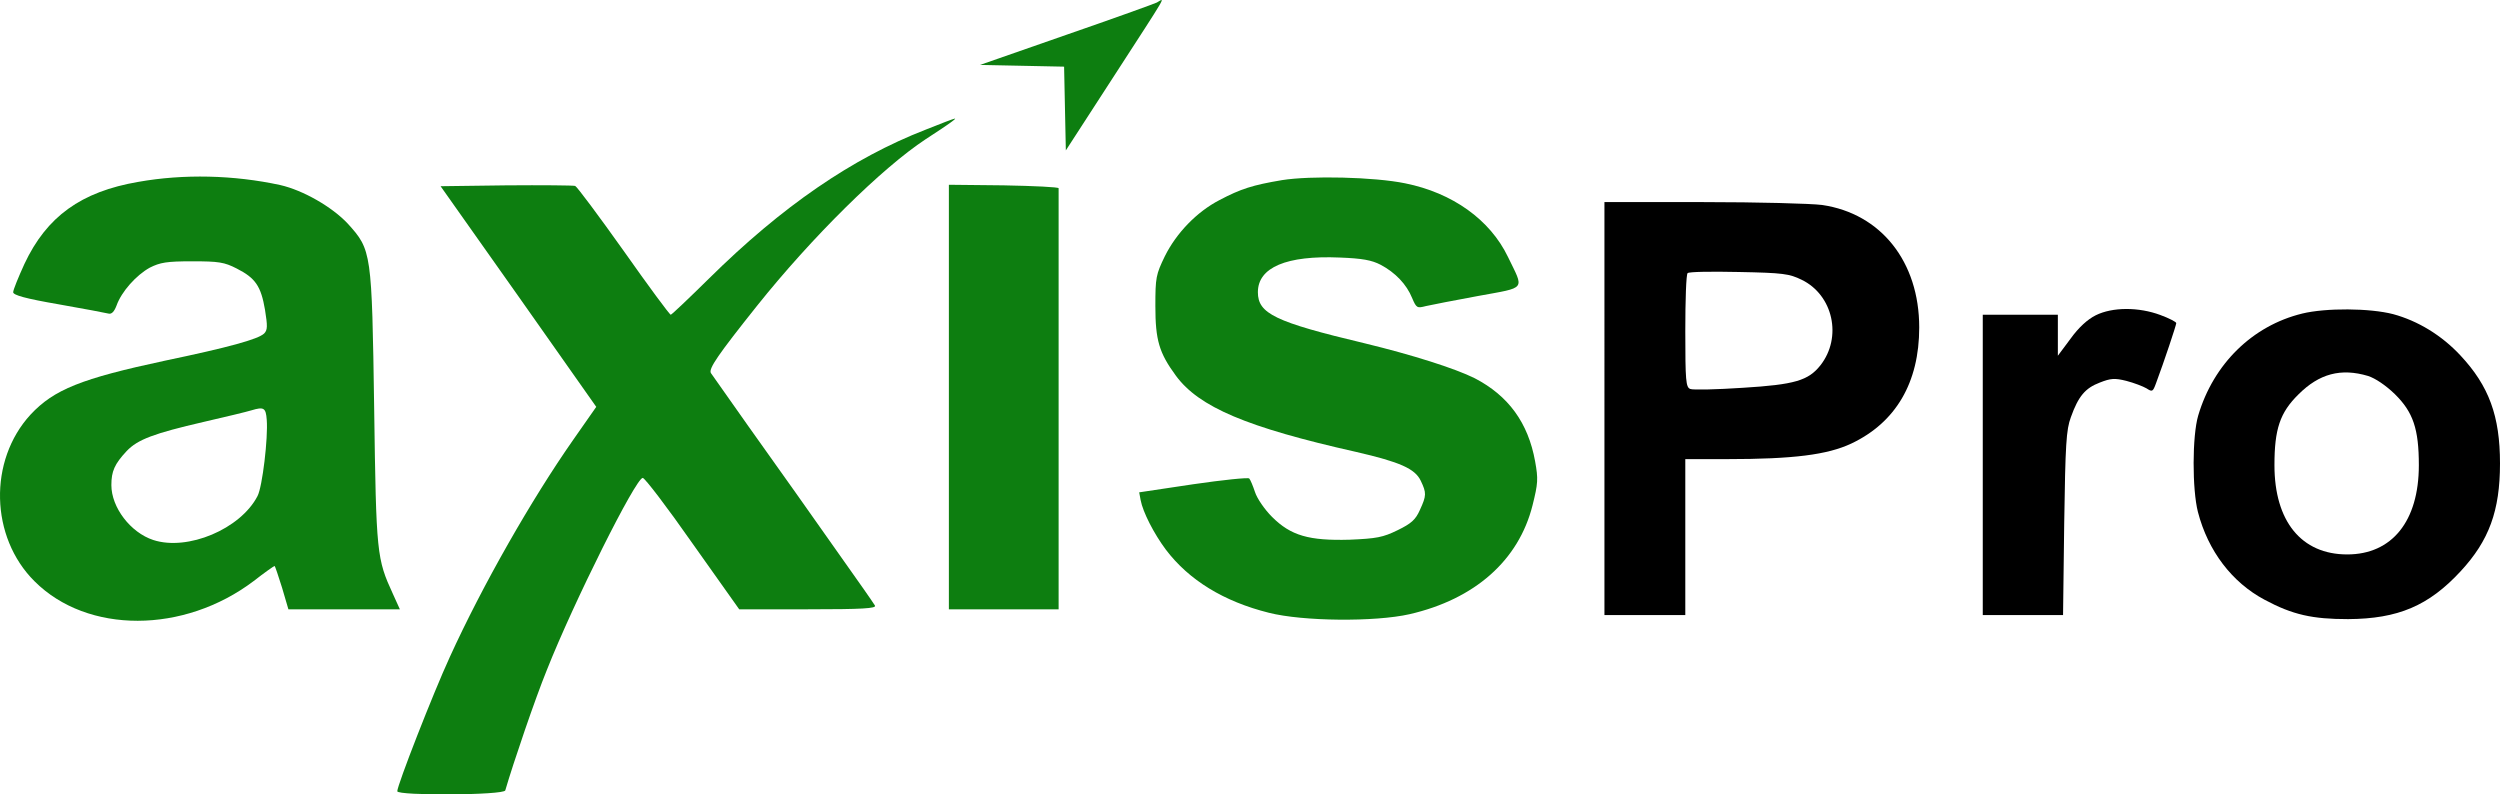
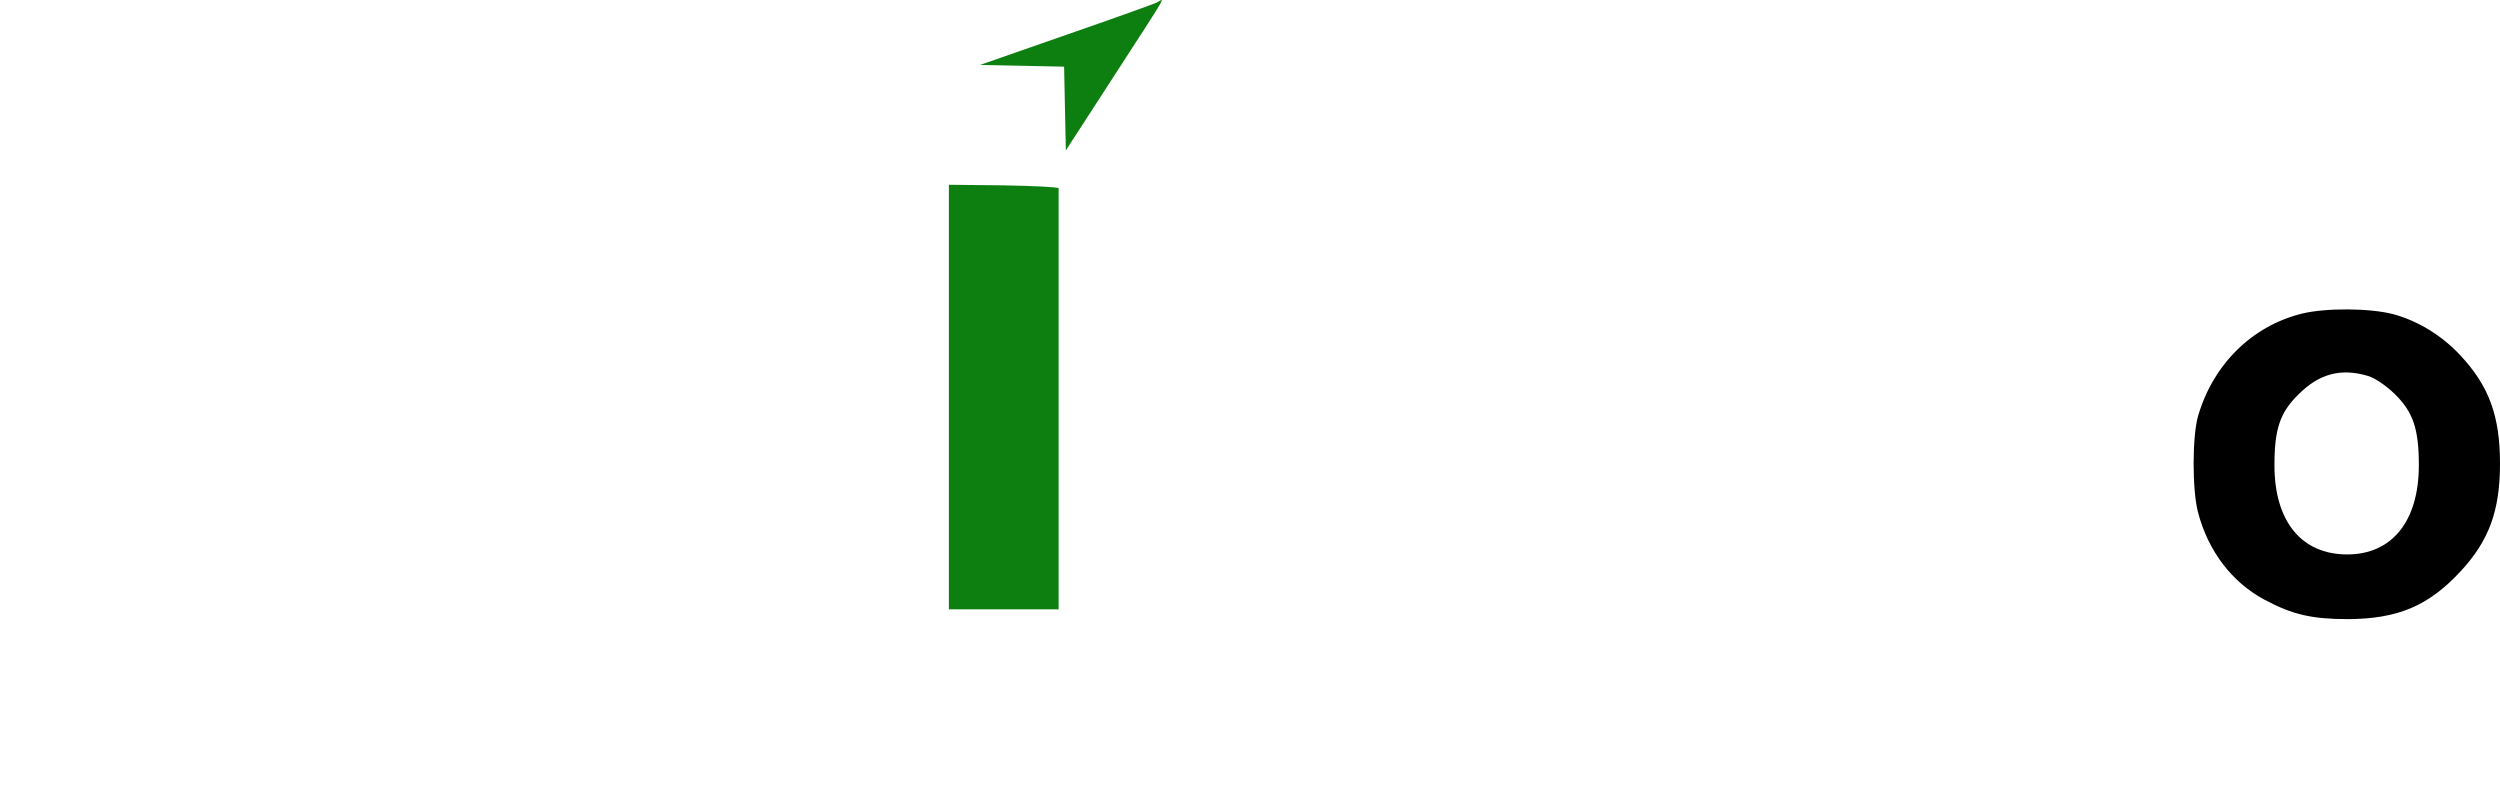
<svg xmlns="http://www.w3.org/2000/svg" xmlns:ns1="http://sodipodi.sourceforge.net/DTD/sodipodi-0.dtd" xmlns:ns2="http://www.inkscape.org/namespaces/inkscape" version="1.0" width="865.662pt" height="275.074pt" viewBox="0 0 865.662 275.074" preserveAspectRatio="xMidYMid meet" id="svg20" ns1:docname="app.svg" ns2:version="0.92.5 (2060ec1f9f, 2020-04-08)">
  <defs id="defs24" />
  <ns1:namedview pagecolor="#ffffff" bordercolor="#666666" borderopacity="1" objecttolerance="10" gridtolerance="10" guidetolerance="10" ns2:pageopacity="0" ns2:pageshadow="2" ns2:window-width="1600" ns2:window-height="835" id="namedview22" showgrid="false" ns2:zoom="0.21947368" ns2:cx="571.41666" ns2:cy="179.45945" ns2:window-x="0" ns2:window-y="0" ns2:window-maximized="1" ns2:current-layer="svg20" />
  <g transform="matrix(0.1,0,0,-0.1,-46.438,302.98)" id="g18" style="fill:#000000;stroke:none">
    <path d="m 4470,3021 c -8,-4 -149,-55 -314,-112 l -298,-104 146,-3 145,-3 3,-145 3,-145 160,247 c 200,309 184,281 155,265 z" id="path2" style="fill:#0d7e10;fill-opacity:1" ns2:connector-curvature="0" />
-     <path d="m 3670,2581 c -255,-99 -498,-266 -751,-516 -70,-69 -129,-125 -132,-125 -4,0 -77,99 -163,221 -86,121 -162,223 -168,225 -6,2 -114,3 -239,2 l -227,-3 270,-382 269,-382 -79,-113 C 2305,1301 2135,1003 2022,755 1964,629 1840,311 1840,290 c 0,-16 370,-14 374,3 28,96 104,319 144,417 93,235 308,665 332,665 7,0 85,-102 173,-228 l 161,-227 h 238 c 189,0 238,3 232,13 -4,6 -21,32 -39,57 -190,270 -298,422 -400,565 -66,94 -124,176 -129,183 -9,15 26,65 159,232 190,238 433,478 585,578 82,53 109,73 100,71 -3,0 -48,-17 -100,-38 z" id="path4" style="fill:#0d7e10;fill-opacity:1" ns2:connector-curvature="0" />
-     <path d="m 943,2400 c -198,-34 -317,-120 -394,-284 -21,-46 -39,-90 -39,-98 0,-10 42,-22 158,-42 86,-15 164,-30 172,-32 11,-3 20,7 28,28 17,48 68,105 115,131 36,18 58,22 147,22 92,0 111,-3 154,-25 65,-33 84,-61 98,-143 9,-56 9,-70 -3,-82 -21,-20 -123,-48 -343,-94 -290,-62 -385,-100 -466,-187 -146,-159 -140,-424 14,-577 183,-183 517,-182 759,1 37,29 70,52 72,52 2,0 13,-34 26,-75 l 22,-75 h 193 193 l -24,53 c -56,122 -58,137 -65,642 -8,544 -9,549 -91,640 -54,58 -155,116 -234,134 -161,35 -335,39 -492,11 z m 445,-824 c 5,-62 -15,-232 -32,-264 -59,-114 -242,-191 -361,-152 -79,26 -145,113 -145,190 0,48 11,73 53,118 38,40 94,61 267,101 74,17 149,35 165,40 43,13 50,9 53,-33 z" id="path6" style="fill:#0d7e10;fill-opacity:1" ns2:connector-curvature="0" />
-     <path d="m 4903,2406 c -101,-17 -142,-30 -216,-69 -79,-41 -149,-114 -189,-194 -31,-64 -33,-74 -33,-173 0,-118 13,-162 71,-241 80,-109 246,-179 624,-264 152,-35 204,-58 224,-100 20,-42 20,-51 -3,-101 -15,-34 -30,-47 -77,-70 -51,-25 -73,-29 -166,-33 -141,-4 -204,14 -269,79 -26,26 -52,64 -59,86 -7,21 -16,43 -20,47 -4,4 -91,-5 -194,-20 l -187,-28 5,-27 c 8,-42 46,-116 87,-171 80,-106 201,-180 357,-219 118,-30 368,-32 487,-5 226,52 378,186 426,377 19,76 20,91 9,152 -24,134 -93,228 -209,288 -68,34 -216,81 -381,121 -311,74 -370,103 -370,177 0,86 99,128 284,120 78,-3 110,-9 141,-25 51,-27 90,-68 109,-115 15,-35 17,-36 48,-28 18,4 99,20 181,35 169,31 159,19 103,135 -62,129 -192,222 -356,255 -107,22 -327,27 -427,11 z" id="path8" style="fill:#0d7e10;fill-opacity:1" ns2:connector-curvature="0" />
    <path d="M 3750,1655 V 920 h 190 190 v 725 c 0,399 0,728 0,733 0,4 -85,8 -190,10 l -190,2 z" id="path10" style="fill:#0d7e10;fill-opacity:1" ns2:connector-curvature="0" />
-     <path d="M 6020,1615 V 900 h 140 140 v 270 270 h 143 c 232,0 349,15 432,54 154,73 235,211 235,402 0,227 -132,394 -336,424 -38,5 -223,10 -411,10 h -343 z m 683,446 c 109,-53 141,-199 65,-296 -42,-53 -89,-67 -269,-78 -91,-6 -173,-8 -182,-4 -15,6 -17,28 -17,200 0,107 3,197 8,201 4,5 84,6 177,4 154,-3 175,-6 218,-27 z" id="path12" ns2:connector-curvature="0" />
-     <path d="m 7721,1938 c -28,-14 -59,-42 -87,-81 l -44,-59 v 71 71 H 7460 7330 V 1420 900 h 139 139 l 4,318 c 4,274 7,324 23,367 26,73 50,101 100,120 38,15 52,16 92,6 27,-7 58,-19 70,-26 20,-13 22,-12 33,18 28,75 70,201 70,208 0,4 -25,17 -55,28 -75,28 -166,28 -224,-1 z" id="path14" ns2:connector-curvature="0" />
    <path d="m 8436,1944 c -172,-42 -307,-174 -360,-353 -21,-71 -21,-256 -1,-334 35,-135 118,-244 231,-304 97,-52 165,-67 289,-67 173,1 279,46 390,166 98,106 136,209 136,373 0,164 -38,268 -137,374 -65,70 -148,120 -233,143 -81,21 -233,22 -315,2 z m 228,-216 c 25,-8 61,-32 93,-63 63,-62 83,-120 83,-246 0,-194 -93,-309 -248,-309 -159,0 -252,115 -252,309 0,125 19,182 83,245 72,72 147,92 241,64 z" id="path16" ns2:connector-curvature="0" />
  </g>
</svg>